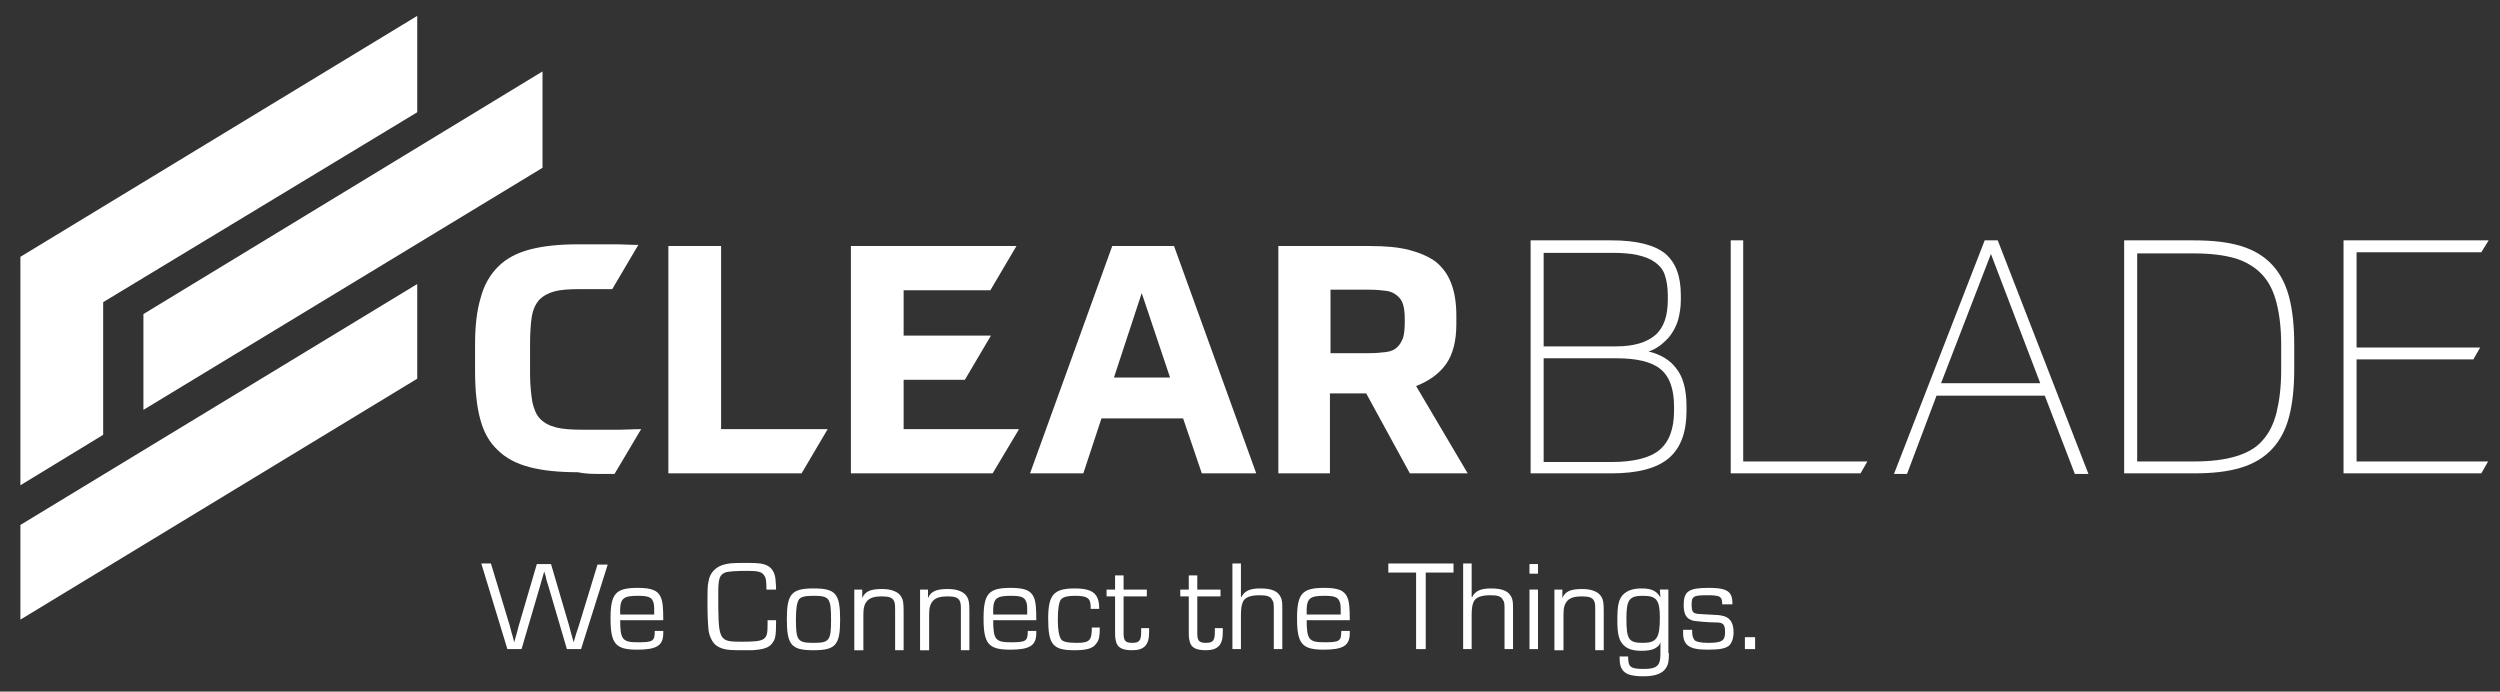
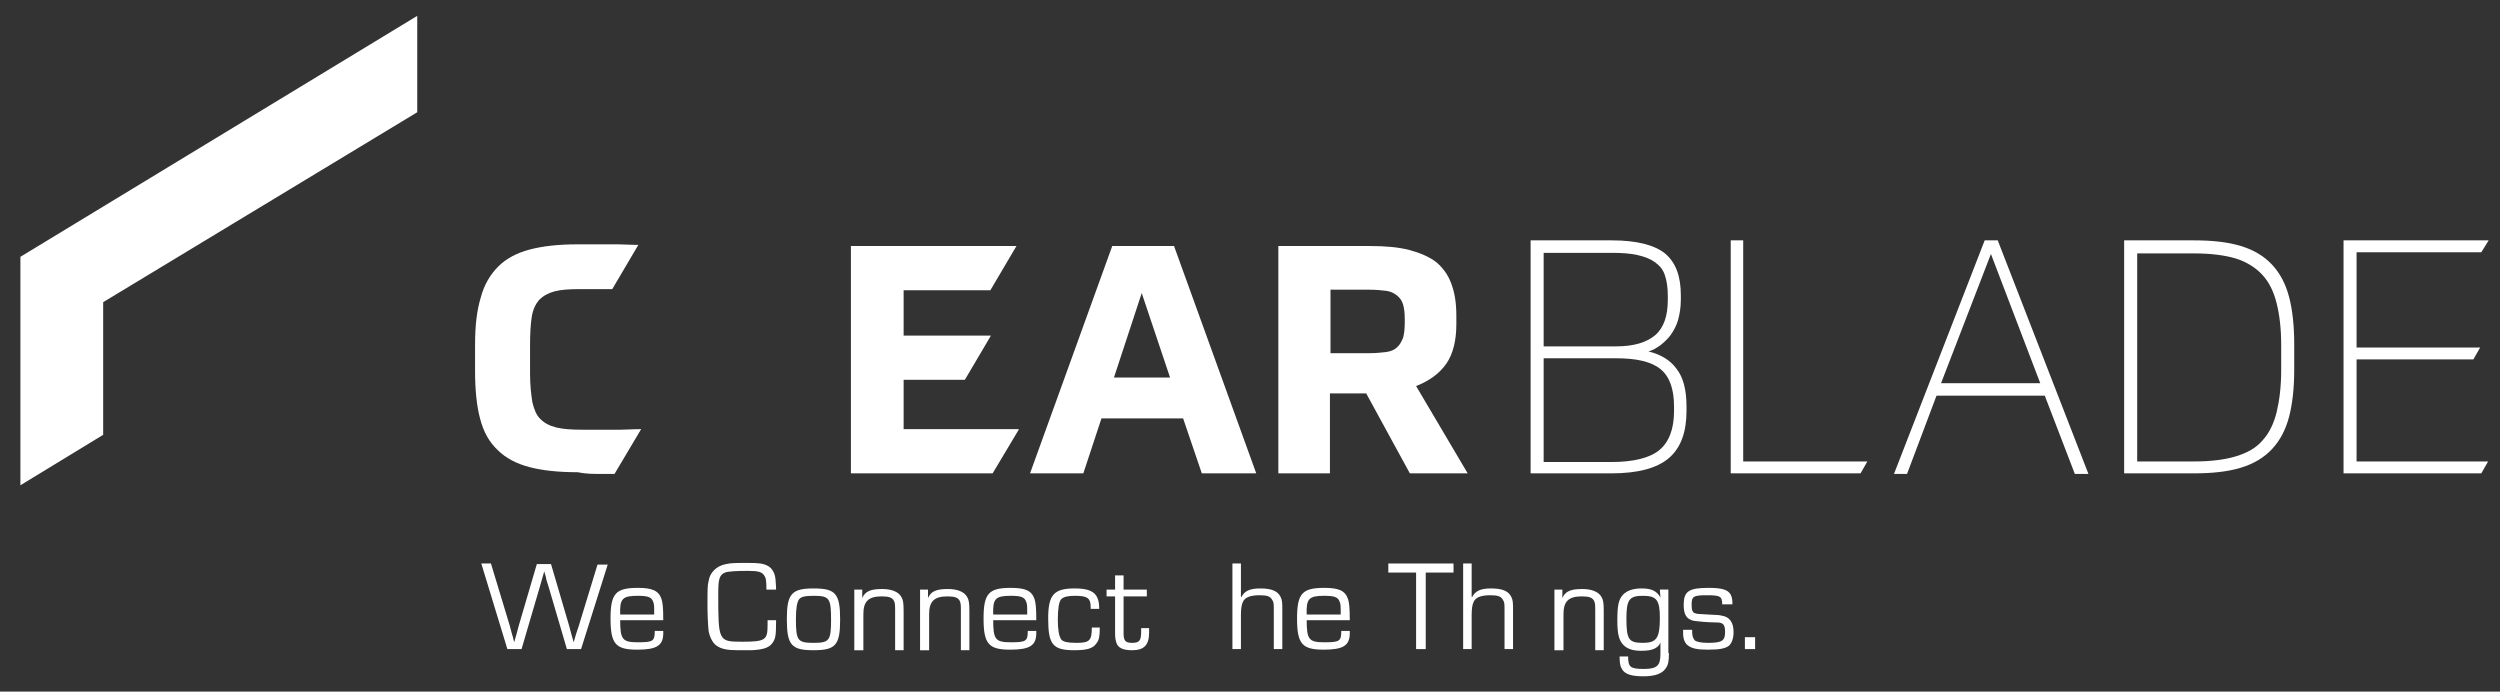
<svg xmlns="http://www.w3.org/2000/svg" version="1.1" id="Layer_1" x="0px" y="0px" viewBox="0 0 441 122" style="enable-background:new 0 0 441 122;" xml:space="preserve">
  <rect x="0" y="0" width="441" height="122" fill="#333333" stroke="none" />
  <style type="text/css">
	.st0{fill:#FFFFFF;}
</style>
  <g>
    <path class="st0" d="M208.7,73.8h-14.4l-3.2,9.7h-9.4l14.5-40.1h10.9l14.5,40.1H212L208.7,73.8z M196.5,66.6h9.9l-5-14.9   L196.5,66.6z" />
    <path class="st0" d="M256.9,57.2c0,2.9-0.6,5.3-1.8,7c-1.2,1.7-3,3-5.3,3.9l9.1,15.4h-10.2L241,69.4h-6.4v14.1h-9.1V43.4h16.2   c2.7,0,5,0.2,6.9,0.7c1.9,0.5,3.5,1.2,4.7,2.1c1.2,1,2.1,2.2,2.7,3.8c0.6,1.6,0.9,3.4,0.9,5.7V57.2z M247.8,56.3   c0-1.1-0.1-1.9-0.3-2.6c-0.2-0.7-0.6-1.2-1.1-1.6c-0.5-0.4-1.1-0.7-1.9-0.8c-0.8-0.1-1.8-0.2-3-0.2h-6.8v11.2h6.8   c1.2,0,2.2-0.1,3-0.2c0.8-0.1,1.5-0.4,1.9-0.8c0.5-0.4,0.8-1,1.1-1.7c0.2-0.7,0.3-1.6,0.3-2.7V56.3z" />
    <path class="st0" d="M270,42.4h14.3c4.4,0,7.5,0.8,9.4,2.3c1.9,1.6,2.8,4,2.8,7.4v0.8c0,1.3-0.2,2.5-0.5,3.6   c-0.3,1-0.8,1.9-1.3,2.6c-0.5,0.7-1.2,1.3-1.8,1.8c-0.7,0.5-1.4,0.9-2.1,1.1c2.1,0.5,3.8,1.5,4.9,3c1.2,1.5,1.8,3.7,1.8,6.7v0.8   c0,3.7-1,6.5-3.1,8.3c-2.1,1.8-5.5,2.7-10.1,2.7H270V42.4z M272.3,44.5v16.6h12.8c3.1,0,5.4-0.7,6.9-2c1.5-1.3,2.2-3.4,2.2-6.2   v-0.8c0-1.4-0.2-2.6-0.5-3.5c-0.3-1-0.9-1.7-1.7-2.3c-0.8-0.6-1.8-1-3.1-1.3c-1.3-0.3-2.8-0.4-4.7-0.4H272.3z M272.3,81.5h11.9   c3.9,0,6.8-0.7,8.5-2.1c1.7-1.4,2.6-3.7,2.6-6.9v-0.8c0-3.1-0.8-5.3-2.4-6.6c-1.6-1.3-4.2-1.9-7.8-1.9h-12.8V81.5z" />
    <path class="st0" d="M360.7,69.8h-19.1l-5.2,13.8h-2.3l16-41.2h2.3l16,41.2h-2.4L360.7,69.8z M342.4,67.6h17.5l-8.7-22.8   L342.4,67.6z" />
-     <path class="st0" d="M374.7,83.5V42.4H387c3.3,0,6,0.3,8.3,1c2.3,0.7,4.1,1.8,5.5,3.3c1.4,1.5,2.4,3.4,3,5.7   c0.6,2.3,0.9,5.1,0.9,8.3v4.5c0,3.2-0.3,6-0.9,8.3c-0.6,2.3-1.6,4.2-3,5.7c-1.4,1.5-3.2,2.6-5.5,3.3s-5,1-8.3,1H374.7z M377,81.4   H387c3,0,5.4-0.3,7.4-0.9c2-0.6,3.6-1.5,4.7-2.8c1.2-1.3,2-3,2.5-5c0.5-2.1,0.8-4.5,0.8-7.4v-4.5c0-2.9-0.3-5.3-0.8-7.3   c-0.5-2-1.3-3.7-2.5-5c-1.2-1.3-2.8-2.3-4.7-2.9c-2-0.6-4.5-0.9-7.4-0.9H377V81.4z" />
+     <path class="st0" d="M374.7,83.5V42.4H387c3.3,0,6,0.3,8.3,1c2.3,0.7,4.1,1.8,5.5,3.3c1.4,1.5,2.4,3.4,3,5.7   c0.6,2.3,0.9,5.1,0.9,8.3v4.5c0,3.2-0.3,6-0.9,8.3c-0.6,2.3-1.6,4.2-3,5.7c-1.4,1.5-3.2,2.6-5.5,3.3s-5,1-8.3,1H374.7z M377,81.4   H387c3,0,5.4-0.3,7.4-0.9c2-0.6,3.6-1.5,4.7-2.8c1.2-1.3,2-3,2.5-5c0.5-2.1,0.8-4.5,0.8-7.4v-4.5c0-2.9-0.3-5.3-0.8-7.3   c-0.5-2-1.3-3.7-2.5-5c-1.2-1.3-2.8-2.3-4.7-2.9c-2-0.6-4.5-0.9-7.4-0.9H377z" />
    <g>
      <polygon class="st0" points="73.6,2.8 73.6,19.8 18.2,53.3 18.2,76.7 3.6,85.6 3.6,45.3   " />
-       <polygon class="st0" points="3.6,92.6 3.6,109.3 73.6,66.8 73.6,50.1   " />
-       <polygon class="st0" points="25.3,55.4 25.3,72.3 95.7,29.6 95.7,12.6   " />
    </g>
    <polygon class="st0" points="159.4,67 170.2,67 174.8,59.2 159.4,59.2 159.4,51.2 174.7,51.2 179.3,43.4 150.1,43.4 150.1,83.5    175.1,83.5 179.7,75.8 179.7,75.7 159.4,75.7  " />
-     <polygon class="st0" points="146,75.7 127.2,75.7 127.2,43.4 117.9,43.4 117.9,83.5 141.4,83.5  " />
    <path class="st0" d="M106,83.6c0.7,0,1.5,0,2.4,0l4.7-7.9c-1.4,0-2.6,0.1-3.6,0.1c-1.1,0-2,0-2.8,0c-0.8,0-1.5,0-2.2,0   s-1.3,0-1.9,0c-1.8,0-3.3-0.1-4.5-0.4c-1.2-0.3-2.1-0.8-2.8-1.5c-0.7-0.7-1.1-1.7-1.4-3c-0.2-1.3-0.4-2.9-0.4-5v-5   c0-2.1,0.1-3.7,0.3-5c0.2-1.3,0.7-2.3,1.3-3c0.7-0.7,1.6-1.2,2.7-1.5c1.1-0.3,2.6-0.4,4.5-0.4c1.4,0,2.9,0,4.4,0c0.4,0,0.8,0,1.3,0   l4.6-7.8c-1.4,0-2.6-0.1-3.6-0.1c-1.1,0-2,0-2.9,0c-0.8,0-1.6,0-2.3,0c-0.7,0-1.3,0-1.9,0c-3.3,0-6.1,0.3-8.4,0.9   c-2.3,0.6-4.2,1.6-5.6,3c-1.4,1.4-2.5,3.2-3.1,5.5c-0.7,2.3-1,5-1,8.3v4.7c0,3.3,0.3,6.2,0.9,8.4c0.6,2.3,1.6,4.1,3.1,5.5   c1.4,1.4,3.3,2.4,5.6,3c2.3,0.6,5.1,0.9,8.5,0.9C103.3,83.6,104.6,83.6,106,83.6z" />
    <polygon class="st0" points="329.4,81.4 307.5,81.4 307.5,42.4 305.3,42.4 305.3,83.5 328.2,83.5  " />
    <polygon class="st0" points="438.9,81.4 415.7,81.4 415.7,63.4 436.3,63.4 437.5,61.3 415.7,61.3 415.7,44.5 437.7,44.5 439,42.4    413.4,42.4 413.4,83.5 437.7,83.5  " />
    <g>
      <path class="st0" d="M102.5,114.5H100l-3.2-10.9c-0.3-1-0.5-1.5-0.5-1.8l-0.3-1h0l-0.2,0.7l-0.2,0.7l-0.4,1.4l-3.2,10.9h-2.5    l-4.6-15.1h1.7l3.3,10.9l0.4,1.5c0.1,0.3,0.2,0.6,0.4,1.5h0l0.2-0.7l0.2-0.7l0.4-1.5l3.2-10.9h2.5l3.2,10.9l0.4,1.5l0.2,0.7    l0.2,0.7h0l0.2-0.7l0.2-0.7l0.5-1.5l3.3-10.8h1.8L102.5,114.5z" />
      <path class="st0" d="M117,111.3c0,0.2,0,0.4,0,0.4c0,2.2-1.2,2.9-4.6,2.9c-3.8,0-4.7-1-4.7-5.5c0-4.4,0.9-5.4,4.8-5.4    c2.6,0,3.7,0.5,4.2,2c0.2,0.7,0.3,1.4,0.3,3.7h-7.6c0,3.4,0.4,3.9,3.1,3.9c2.7,0,3-0.2,3-2H117z M115.4,108.3c0-1.5,0-1.7-0.2-2.2    c-0.3-0.8-1-1-2.7-1c-2.7,0-3.2,0.5-3.1,3.3H115.4z" />
      <path class="st0" d="M136.9,109.5c0,2.7-0.1,3.2-0.7,4c-0.6,0.8-1.7,1.1-3.6,1.2c-0.6,0-1.5,0-2.3,0c-2.1,0-3-0.2-3.9-0.8    c-0.7-0.5-1.2-1.5-1.4-2.6c-0.1-0.9-0.2-2.8-0.2-4.3c0-3.3,0-3.7,0.2-4.5c0.2-1.5,1.4-2.7,3.1-3c0.8-0.2,1.8-0.2,3.9-0.2    c1.9,0,2.6,0.1,3.4,0.5c0.8,0.4,1.3,1.3,1.4,2.4c0,0.5,0.1,0.8,0.1,1.8h-1.7c0-1.6-0.1-2.1-0.4-2.5c-0.4-0.6-1-0.8-2.9-0.8    c-2.1,0-3.5,0.1-4,0.3c-1,0.4-1.2,1.2-1.2,3.6c0,8.5,0,8.6,4.2,8.6c4.1,0,4.5-0.3,4.5-2.9v-0.9H136.9z" />
      <path class="st0" d="M148.2,109.3c0,4.5-0.8,5.4-4.7,5.4s-4.7-0.9-4.7-5.5c0-4.4,0.8-5.4,4.7-5.4    C147.4,103.8,148.2,104.7,148.2,109.3z M140.9,105.8c-0.3,0.5-0.5,1.5-0.5,3.4c0,3.8,0.3,4.2,3.1,4.2s3.1-0.4,3.1-4.1    c0-3.8-0.3-4.2-3.1-4.2C141.9,105.1,141.2,105.3,140.9,105.8z" />
      <path class="st0" d="M152.1,104l0,1.5l0,0c0.5-1.2,1.5-1.6,3.5-1.6c1.7,0,2.9,0.5,3.4,1.4c0.3,0.5,0.4,1,0.4,2.5v6.9h-1.5v-6.8    c0-1.1,0-1.5-0.2-1.9c-0.3-0.6-0.9-0.8-2.2-0.8c-2.3,0-3.2,0.9-3.2,3.1v6.4h-1.6V104H152.1z" />
      <path class="st0" d="M163.7,104l0,1.5l0,0c0.5-1.2,1.5-1.6,3.5-1.6c1.7,0,2.9,0.5,3.4,1.4c0.3,0.5,0.4,1,0.4,2.5v6.9h-1.5v-6.8    c0-1.1,0-1.5-0.2-1.9c-0.3-0.6-0.9-0.8-2.2-0.8c-2.3,0-3.2,0.9-3.2,3.1v6.4h-1.6V104H163.7z" />
      <path class="st0" d="M182.8,111.3c0,0.2,0,0.4,0,0.4c0,2.2-1.2,2.9-4.6,2.9c-3.8,0-4.7-1-4.7-5.5c0-4.4,0.9-5.4,4.8-5.4    c2.6,0,3.7,0.5,4.2,2c0.2,0.7,0.3,1.4,0.3,3.7h-7.6c0,3.4,0.4,3.9,3.1,3.9c2.7,0,3-0.2,3-2H182.8z M181.2,108.3    c0-1.5,0-1.7-0.2-2.2c-0.3-0.8-1-1-2.7-1c-2.7,0-3.2,0.5-3.1,3.3H181.2z" />
      <path class="st0" d="M194,110.7c0,1.5-0.1,2.2-0.6,2.8c-0.6,0.9-1.7,1.2-3.9,1.2c-3.8,0-4.6-1-4.6-5.6c0-4.2,1-5.3,4.7-5.3    c2.3,0,3.5,0.5,4,1.7c0.2,0.5,0.3,1,0.3,1.9h-1.5v-0.3c0-1.6-0.6-2-2.8-2c-1.3,0-2,0.2-2.4,0.6c-0.4,0.4-0.6,1.7-0.6,3.6    c0,1.8,0.2,2.9,0.6,3.5c0.3,0.4,1.1,0.6,2.7,0.6c2.3,0,2.7-0.4,2.7-2.7H194z" />
      <path class="st0" d="M202.3,105.2h-4.1v6.5c0,1.3,0.3,1.7,1.5,1.7c1.3,0,1.6-0.4,1.6-2c0-0.2,0-0.3,0-0.6h1.4c0,0.3,0,0.6,0,0.8    c0,2.2-0.9,3.1-3,3.1c-1.6,0-2.5-0.4-2.8-1.4c-0.1-0.4-0.2-0.7-0.2-1.6v-6.5h-1.5V104h1.5v-2.5h1.5v2.5h4.1V105.2z" />
-       <path class="st0" d="M215.3,105.2h-4.1v6.5c0,1.3,0.3,1.7,1.5,1.7c1.3,0,1.6-0.4,1.6-2c0-0.2,0-0.3,0-0.6h1.4c0,0.3,0,0.6,0,0.8    c0,2.2-0.9,3.1-3,3.1c-1.6,0-2.5-0.4-2.8-1.4c-0.1-0.4-0.2-0.7-0.2-1.6v-6.5h-1.5V104h1.5v-2.5h1.5v2.5h4.1V105.2z" />
      <path class="st0" d="M219,105.3L219,105.3c0.5-1,1.4-1.5,3.3-1.5c2.1,0,3.1,0.5,3.6,1.5c0.3,0.6,0.3,1.1,0.3,2.4v6.8h-1.5v-6.8    c0-1.2,0-1.5-0.3-1.9c-0.3-0.6-0.9-0.8-2.2-0.8c-1.7,0-2.7,0.4-3,1.3c-0.2,0.4-0.3,1.2-0.3,2.2v6h-1.5V99.4h1.5V105.3z" />
      <path class="st0" d="M238.1,111.3c0,0.2,0,0.4,0,0.4c0,2.2-1.2,2.9-4.6,2.9c-3.8,0-4.7-1-4.7-5.5c0-4.4,0.9-5.4,4.8-5.4    c2.6,0,3.7,0.5,4.2,2c0.2,0.7,0.3,1.4,0.3,3.7h-7.6c0,3.4,0.4,3.9,3.1,3.9c2.7,0,3-0.2,3-2H238.1z M236.5,108.3    c0-1.5,0-1.7-0.2-2.2c-0.3-0.8-1-1-2.7-1c-2.7,0-3.2,0.5-3.1,3.3H236.5z" />
      <path class="st0" d="M251.5,114.5h-1.7V101h-4.9v-1.6h11.5v1.6l-4.9,0V114.5z" />
      <path class="st0" d="M259.7,105.3L259.7,105.3c0.5-1,1.4-1.5,3.3-1.5c2.1,0,3.1,0.5,3.6,1.5c0.3,0.6,0.3,1.1,0.3,2.4v6.8h-1.5    v-6.8c0-1.2,0-1.5-0.3-1.9c-0.3-0.6-0.9-0.8-2.2-0.8c-1.7,0-2.7,0.4-3,1.3c-0.2,0.4-0.3,1.2-0.3,2.2v6h-1.5V99.4h1.5V105.3z" />
-       <path class="st0" d="M271.3,101.2h-1.5v-1.7h1.5V101.2z M271.3,114.5h-1.5V104h1.5V114.5z" />
      <path class="st0" d="M275.6,104l0,1.5l0,0c0.5-1.2,1.5-1.6,3.5-1.6c1.7,0,2.9,0.5,3.4,1.4c0.3,0.5,0.4,1,0.4,2.5v6.9h-1.5v-6.8    c0-1.1,0-1.5-0.2-1.9c-0.3-0.6-0.9-0.8-2.2-0.8c-2.3,0-3.2,0.9-3.2,3.1v6.4h-1.6V104H275.6z" />
      <path class="st0" d="M294.4,115.2c0,1.3-0.1,2-0.5,2.6c-0.6,1-1.9,1.5-4,1.5c-2.2,0-3.3-0.4-3.8-1.3c-0.3-0.5-0.4-1-0.4-2.2h1.5    c0,1.9,0.4,2.2,2.8,2.2c2.3,0,2.9-0.6,2.9-2.6v-2.1h0c-0.2,0.6-0.5,0.8-1,1.1c-0.6,0.3-1.4,0.4-2.4,0.4c-1.4,0-2.4-0.3-3.1-1    c-0.8-0.8-1.1-1.9-1.1-4.3c0-2.7,0.2-3.7,1-4.6c0.7-0.7,1.7-1.1,3.3-1.1c1.8,0,2.7,0.5,3.3,1.6l0,0l-0.1-1.4h1.5V115.2z     M286.9,109.1c0,3.7,0.4,4.3,2.9,4.3c2.4,0,3-0.8,3-4.4c0-3.2-0.6-3.9-3-3.9C287.4,105.1,286.9,105.8,286.9,109.1z" />
      <path class="st0" d="M303.8,106.7c0-1.5-0.3-1.7-2.7-1.7c-2.4,0-2.7,0.2-2.7,1.7c0,1,0.2,1.4,0.7,1.5c0.3,0.1,0.3,0.1,2.2,0.2    c2,0.1,2,0.1,2.4,0.2c1.4,0.2,2.1,1.2,2.1,2.9c0,1.1-0.3,1.9-0.8,2.4c-0.7,0.5-1.6,0.7-3.7,0.7c-1.9,0-2.8-0.2-3.5-0.7    c-0.6-0.4-0.9-1.2-0.9-2.2c0-0.1,0-0.4,0-0.6h1.6c0,0.2,0,0.4,0,0.5c0,0.6,0.2,1.1,0.5,1.4c0.3,0.2,1,0.4,2.3,0.4    c2.5,0,3-0.4,3-1.9c0-1.3-0.3-1.7-1.5-1.7c-1.6,0-3.4-0.2-4.1-0.3c-1.2-0.3-1.7-1.1-1.7-2.8c0-2.4,0.9-3,4.4-3    c2.3,0,3.4,0.3,3.9,1.2c0.2,0.4,0.3,0.8,0.3,1.7H303.8z" />
      <path class="st0" d="M309.6,114.5h-1.8v-2.1h1.8V114.5z" />
    </g>
  </g>
</svg>